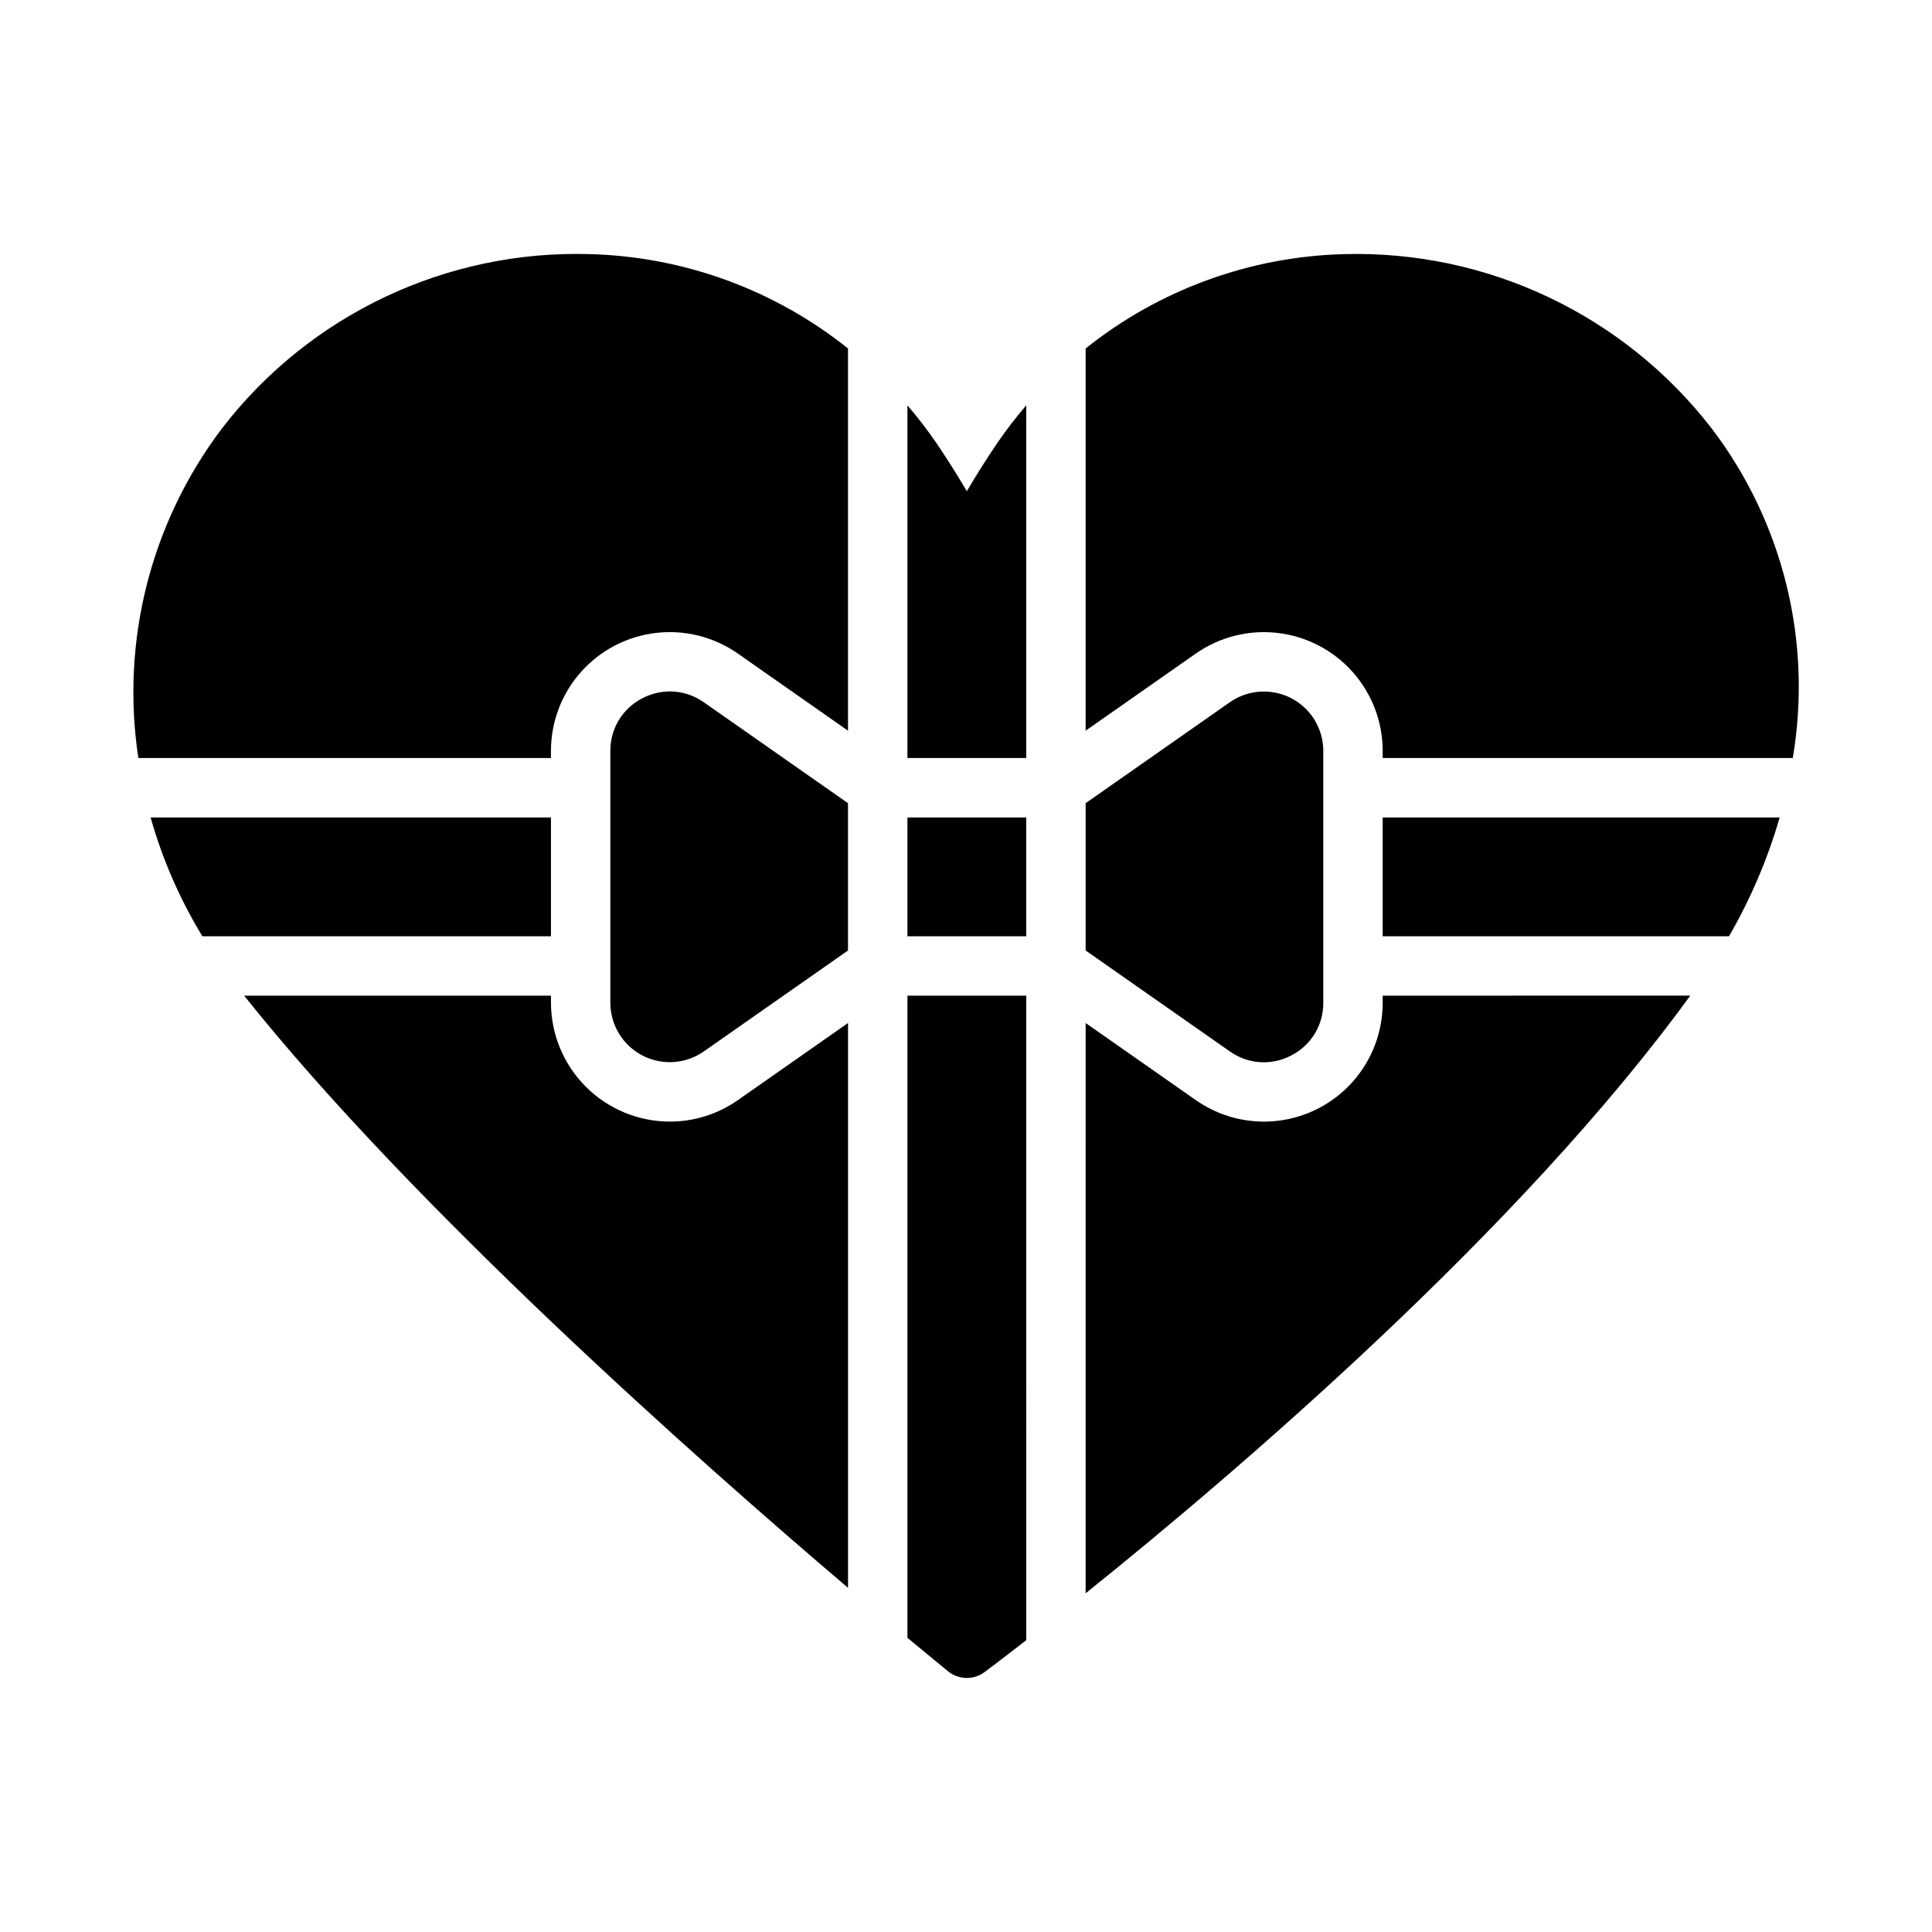
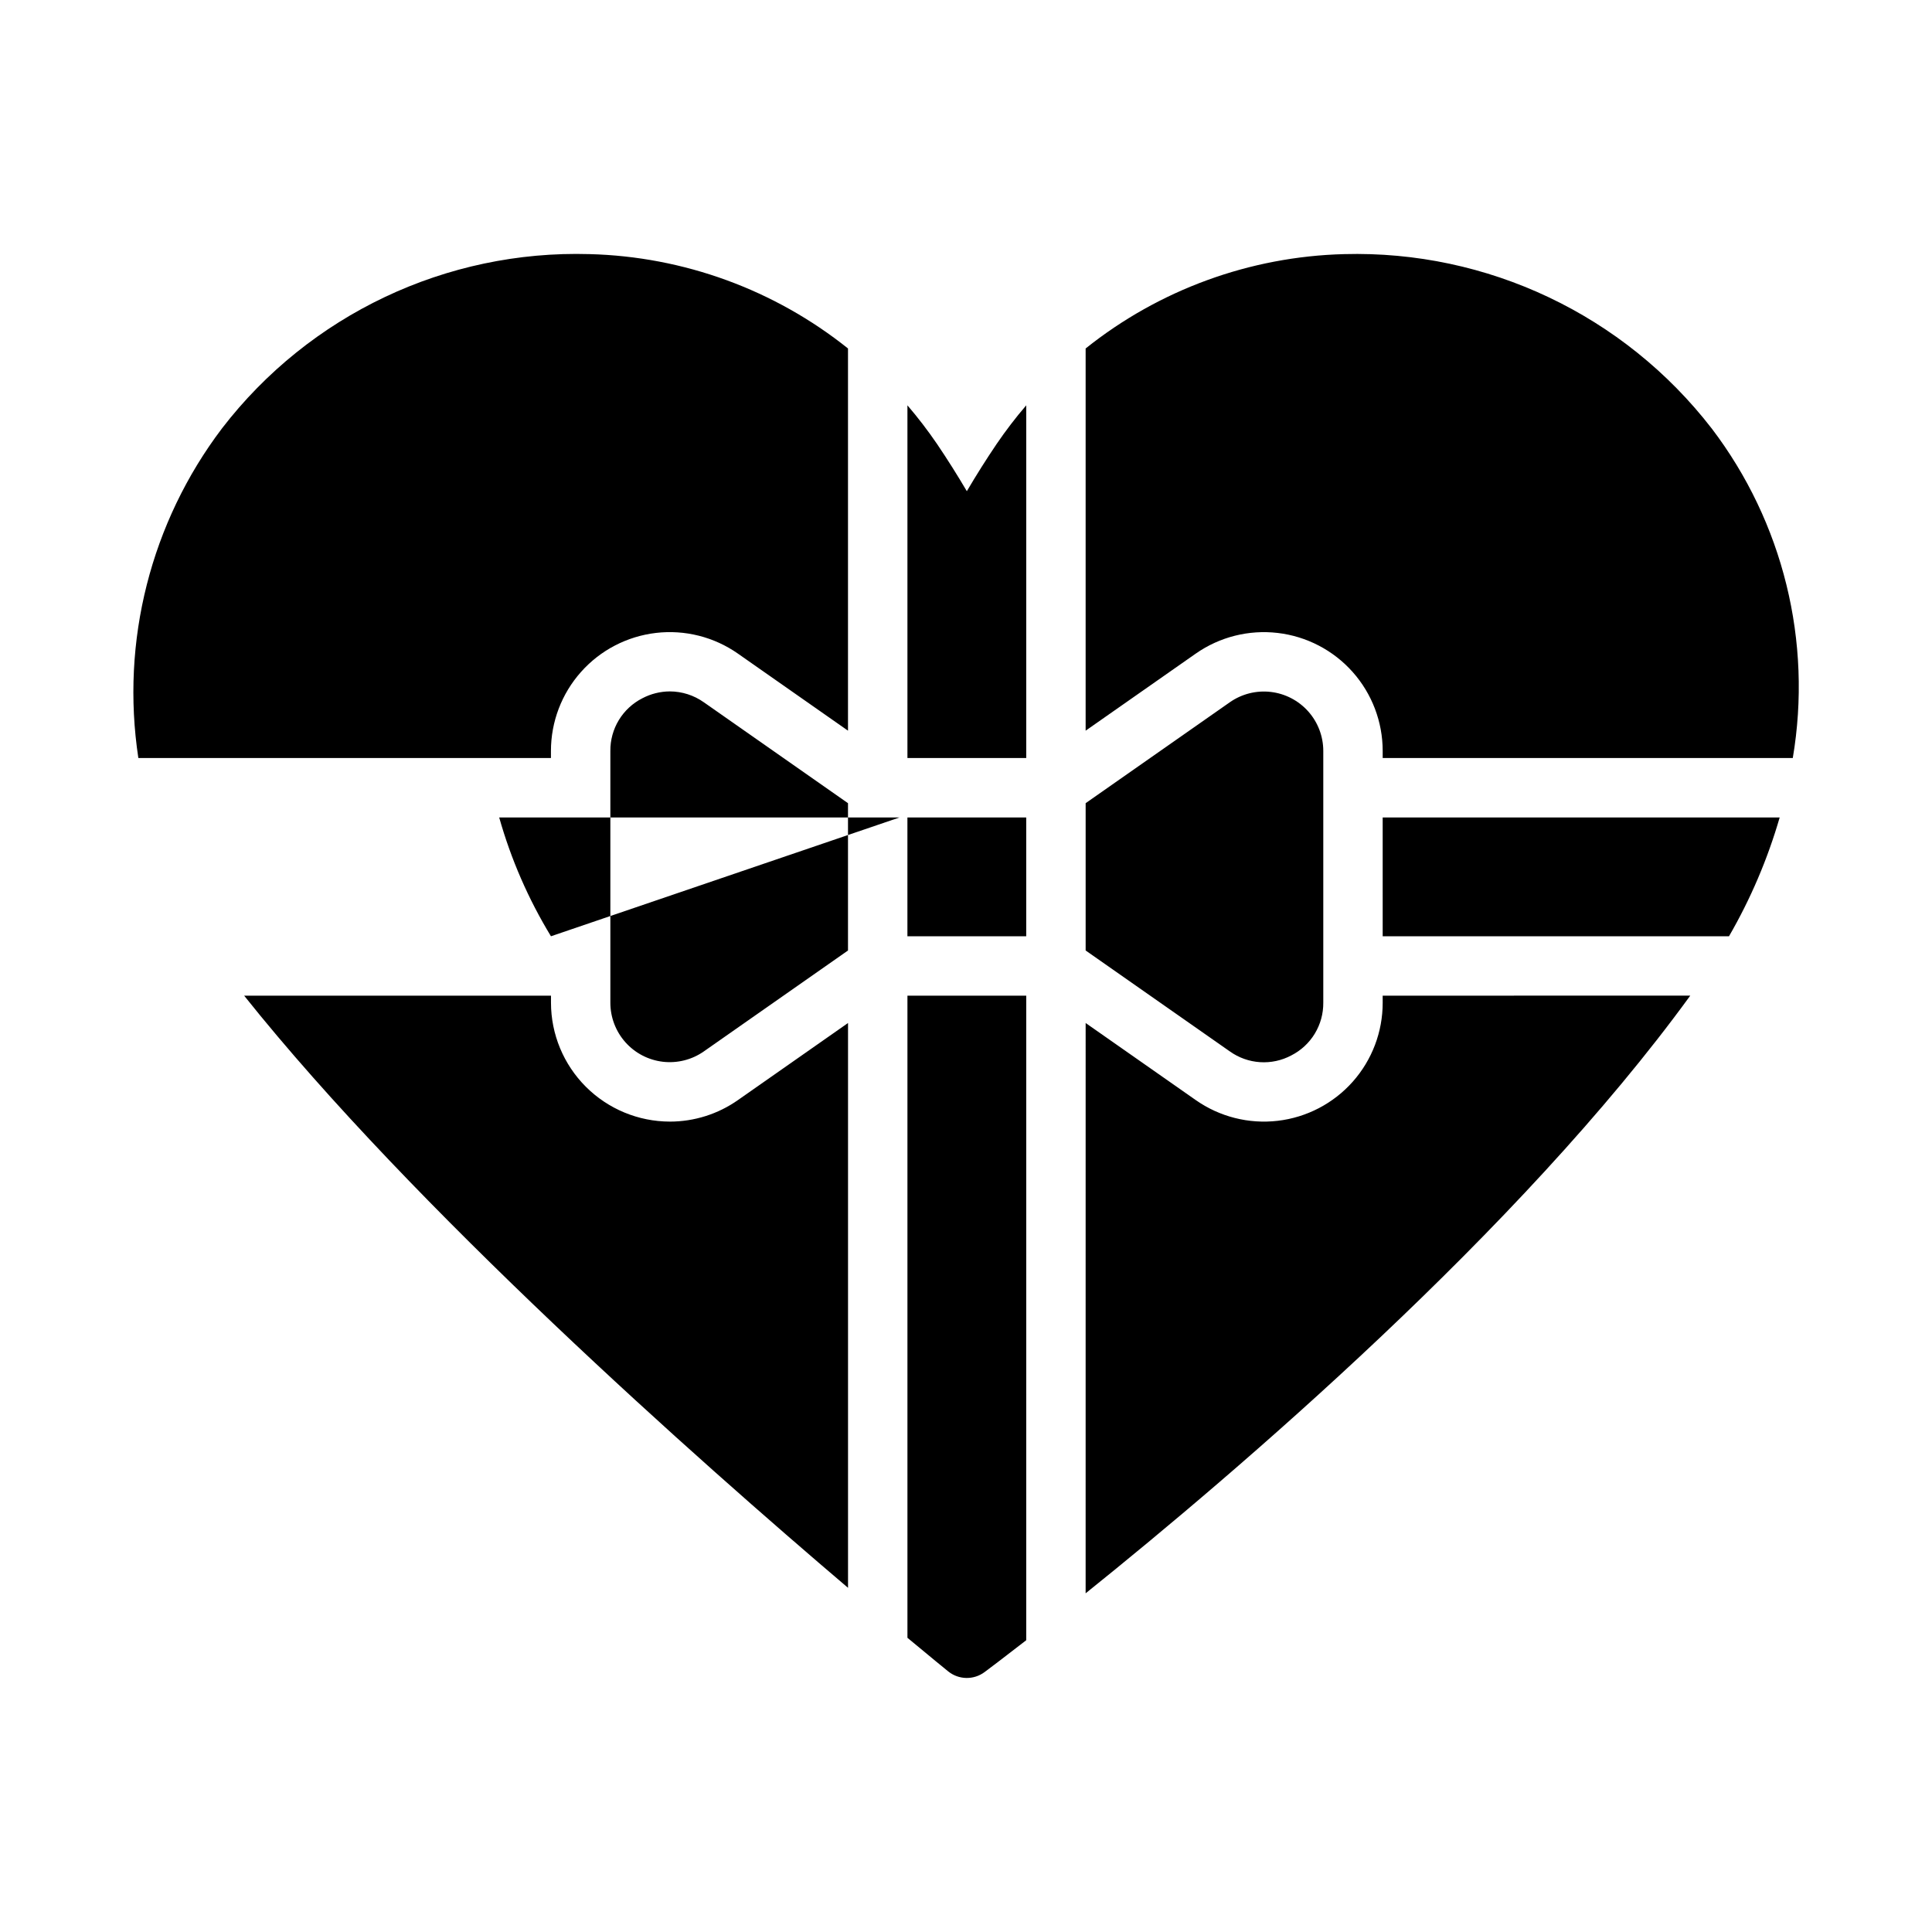
<svg xmlns="http://www.w3.org/2000/svg" fill="#000000" width="800px" height="800px" version="1.1" viewBox="144 144 512 512">
-   <path d="m290.01 392.12h-92.379c-5.981-9.824-10.594-20.418-13.719-31.488h106.1zm94.465 0h31.484v-31.488h-31.484zm-62.938-64.891c-2.551 0.012-5.059 0.637-7.312 1.824-2.57 1.305-4.727 3.309-6.227 5.773-1.496 2.469-2.273 5.305-2.246 8.191v66.719c0 3.859 1.418 7.586 3.984 10.469 2.562 2.883 6.098 4.723 9.934 5.172 3.832 0.445 7.695-0.527 10.855-2.742l38.203-26.742v-39.039l-38.203-26.742v0.004c-2.625-1.863-5.766-2.871-8.988-2.883zm188.89 64.891h91.777c5.734-9.914 10.242-20.484 13.43-31.488h-105.21zm87.176-134.59c-23.242-30.066-59.445-47.227-97.434-46.184-24.938 0.648-48.98 9.43-68.465 25.004v101.29l29.18-20.426h0.004c6.32-4.426 14.047-6.375 21.715-5.477 7.664 0.895 14.734 4.578 19.863 10.344 5.129 5.766 7.961 13.215 7.961 20.934v1.867h108.68c5.227-30.84-2.559-62.465-21.5-87.355zm-87.176 152.2c0.008 7.723-2.82 15.176-7.949 20.949-5.129 5.769-12.203 9.453-19.871 10.348-7.668 0.895-15.398-1.062-21.719-5.496l-29.18-20.426-0.004 151.14c39.953-32.086 115.02-96.172 160.23-158.39l-81.512 0.004zm-188.91 31.504c-8.352-0.008-16.359-3.332-22.266-9.238s-9.227-13.914-9.234-22.266v-1.871h-81.32c45.027 56.441 120.18 123.03 160.04 156.93v-149.68l-29.176 20.426c-5.285 3.711-11.586 5.703-18.043 5.703zm62.965 136.8c6.102 5.078 9.957 8.215 10.785 8.887 2.797 2.269 6.773 2.348 9.66 0.195 0.84-0.625 4.797-3.59 11.035-8.438l0.004-170.82h-31.484zm101.73-154.34c2.574-1.309 4.731-3.309 6.227-5.777 1.496-2.469 2.273-5.305 2.246-8.191v-66.719c0-3.859-1.418-7.582-3.981-10.465-2.566-2.883-6.098-4.723-9.93-5.172s-7.699 0.523-10.859 2.738l-38.207 26.742v39.039l38.207 26.742v-0.004c2.348 1.68 5.117 2.668 7.996 2.856 2.883 0.191 5.758-0.43 8.301-1.789zm-85.988-149.52c-2.519-4.277-5.152-8.457-7.887-12.5-2.43-3.559-5.051-6.984-7.856-10.258v93.465h31.484v-93.465c-2.809 3.273-5.43 6.699-7.856 10.258-2.734 4.043-5.371 8.219-7.887 12.5zm-197.39-16.648c-18.883 24.93-26.875 56.438-22.168 87.355h109.34v-1.871c0-7.719 2.832-15.168 7.965-20.934 5.129-5.766 12.195-9.445 19.863-10.344 7.664-0.898 15.391 1.051 21.715 5.477l29.18 20.43v-101.29c-19.484-15.578-43.527-24.355-68.465-25.004-38.004-1.121-74.242 16.055-97.434 46.184z" />
+   <path d="m290.01 392.12c-5.981-9.824-10.594-20.418-13.719-31.488h106.1zm94.465 0h31.484v-31.488h-31.484zm-62.938-64.891c-2.551 0.012-5.059 0.637-7.312 1.824-2.57 1.305-4.727 3.309-6.227 5.773-1.496 2.469-2.273 5.305-2.246 8.191v66.719c0 3.859 1.418 7.586 3.984 10.469 2.562 2.883 6.098 4.723 9.934 5.172 3.832 0.445 7.695-0.527 10.855-2.742l38.203-26.742v-39.039l-38.203-26.742v0.004c-2.625-1.863-5.766-2.871-8.988-2.883zm188.89 64.891h91.777c5.734-9.914 10.242-20.484 13.43-31.488h-105.21zm87.176-134.59c-23.242-30.066-59.445-47.227-97.434-46.184-24.938 0.648-48.98 9.43-68.465 25.004v101.29l29.18-20.426h0.004c6.32-4.426 14.047-6.375 21.715-5.477 7.664 0.895 14.734 4.578 19.863 10.344 5.129 5.766 7.961 13.215 7.961 20.934v1.867h108.68c5.227-30.84-2.559-62.465-21.5-87.355zm-87.176 152.2c0.008 7.723-2.82 15.176-7.949 20.949-5.129 5.769-12.203 9.453-19.871 10.348-7.668 0.895-15.398-1.062-21.719-5.496l-29.18-20.426-0.004 151.14c39.953-32.086 115.02-96.172 160.23-158.39l-81.512 0.004zm-188.91 31.504c-8.352-0.008-16.359-3.332-22.266-9.238s-9.227-13.914-9.234-22.266v-1.871h-81.32c45.027 56.441 120.18 123.03 160.04 156.93v-149.68l-29.176 20.426c-5.285 3.711-11.586 5.703-18.043 5.703zm62.965 136.8c6.102 5.078 9.957 8.215 10.785 8.887 2.797 2.269 6.773 2.348 9.66 0.195 0.84-0.625 4.797-3.59 11.035-8.438l0.004-170.82h-31.484zm101.73-154.34c2.574-1.309 4.731-3.309 6.227-5.777 1.496-2.469 2.273-5.305 2.246-8.191v-66.719c0-3.859-1.418-7.582-3.981-10.465-2.566-2.883-6.098-4.723-9.93-5.172s-7.699 0.523-10.859 2.738l-38.207 26.742v39.039l38.207 26.742v-0.004c2.348 1.68 5.117 2.668 7.996 2.856 2.883 0.191 5.758-0.43 8.301-1.789zm-85.988-149.52c-2.519-4.277-5.152-8.457-7.887-12.5-2.43-3.559-5.051-6.984-7.856-10.258v93.465h31.484v-93.465c-2.809 3.273-5.43 6.699-7.856 10.258-2.734 4.043-5.371 8.219-7.887 12.5zm-197.39-16.648c-18.883 24.93-26.875 56.438-22.168 87.355h109.34v-1.871c0-7.719 2.832-15.168 7.965-20.934 5.129-5.766 12.195-9.445 19.863-10.344 7.664-0.898 15.391 1.051 21.715 5.477l29.18 20.43v-101.29c-19.484-15.578-43.527-24.355-68.465-25.004-38.004-1.121-74.242 16.055-97.434 46.184z" />
</svg>